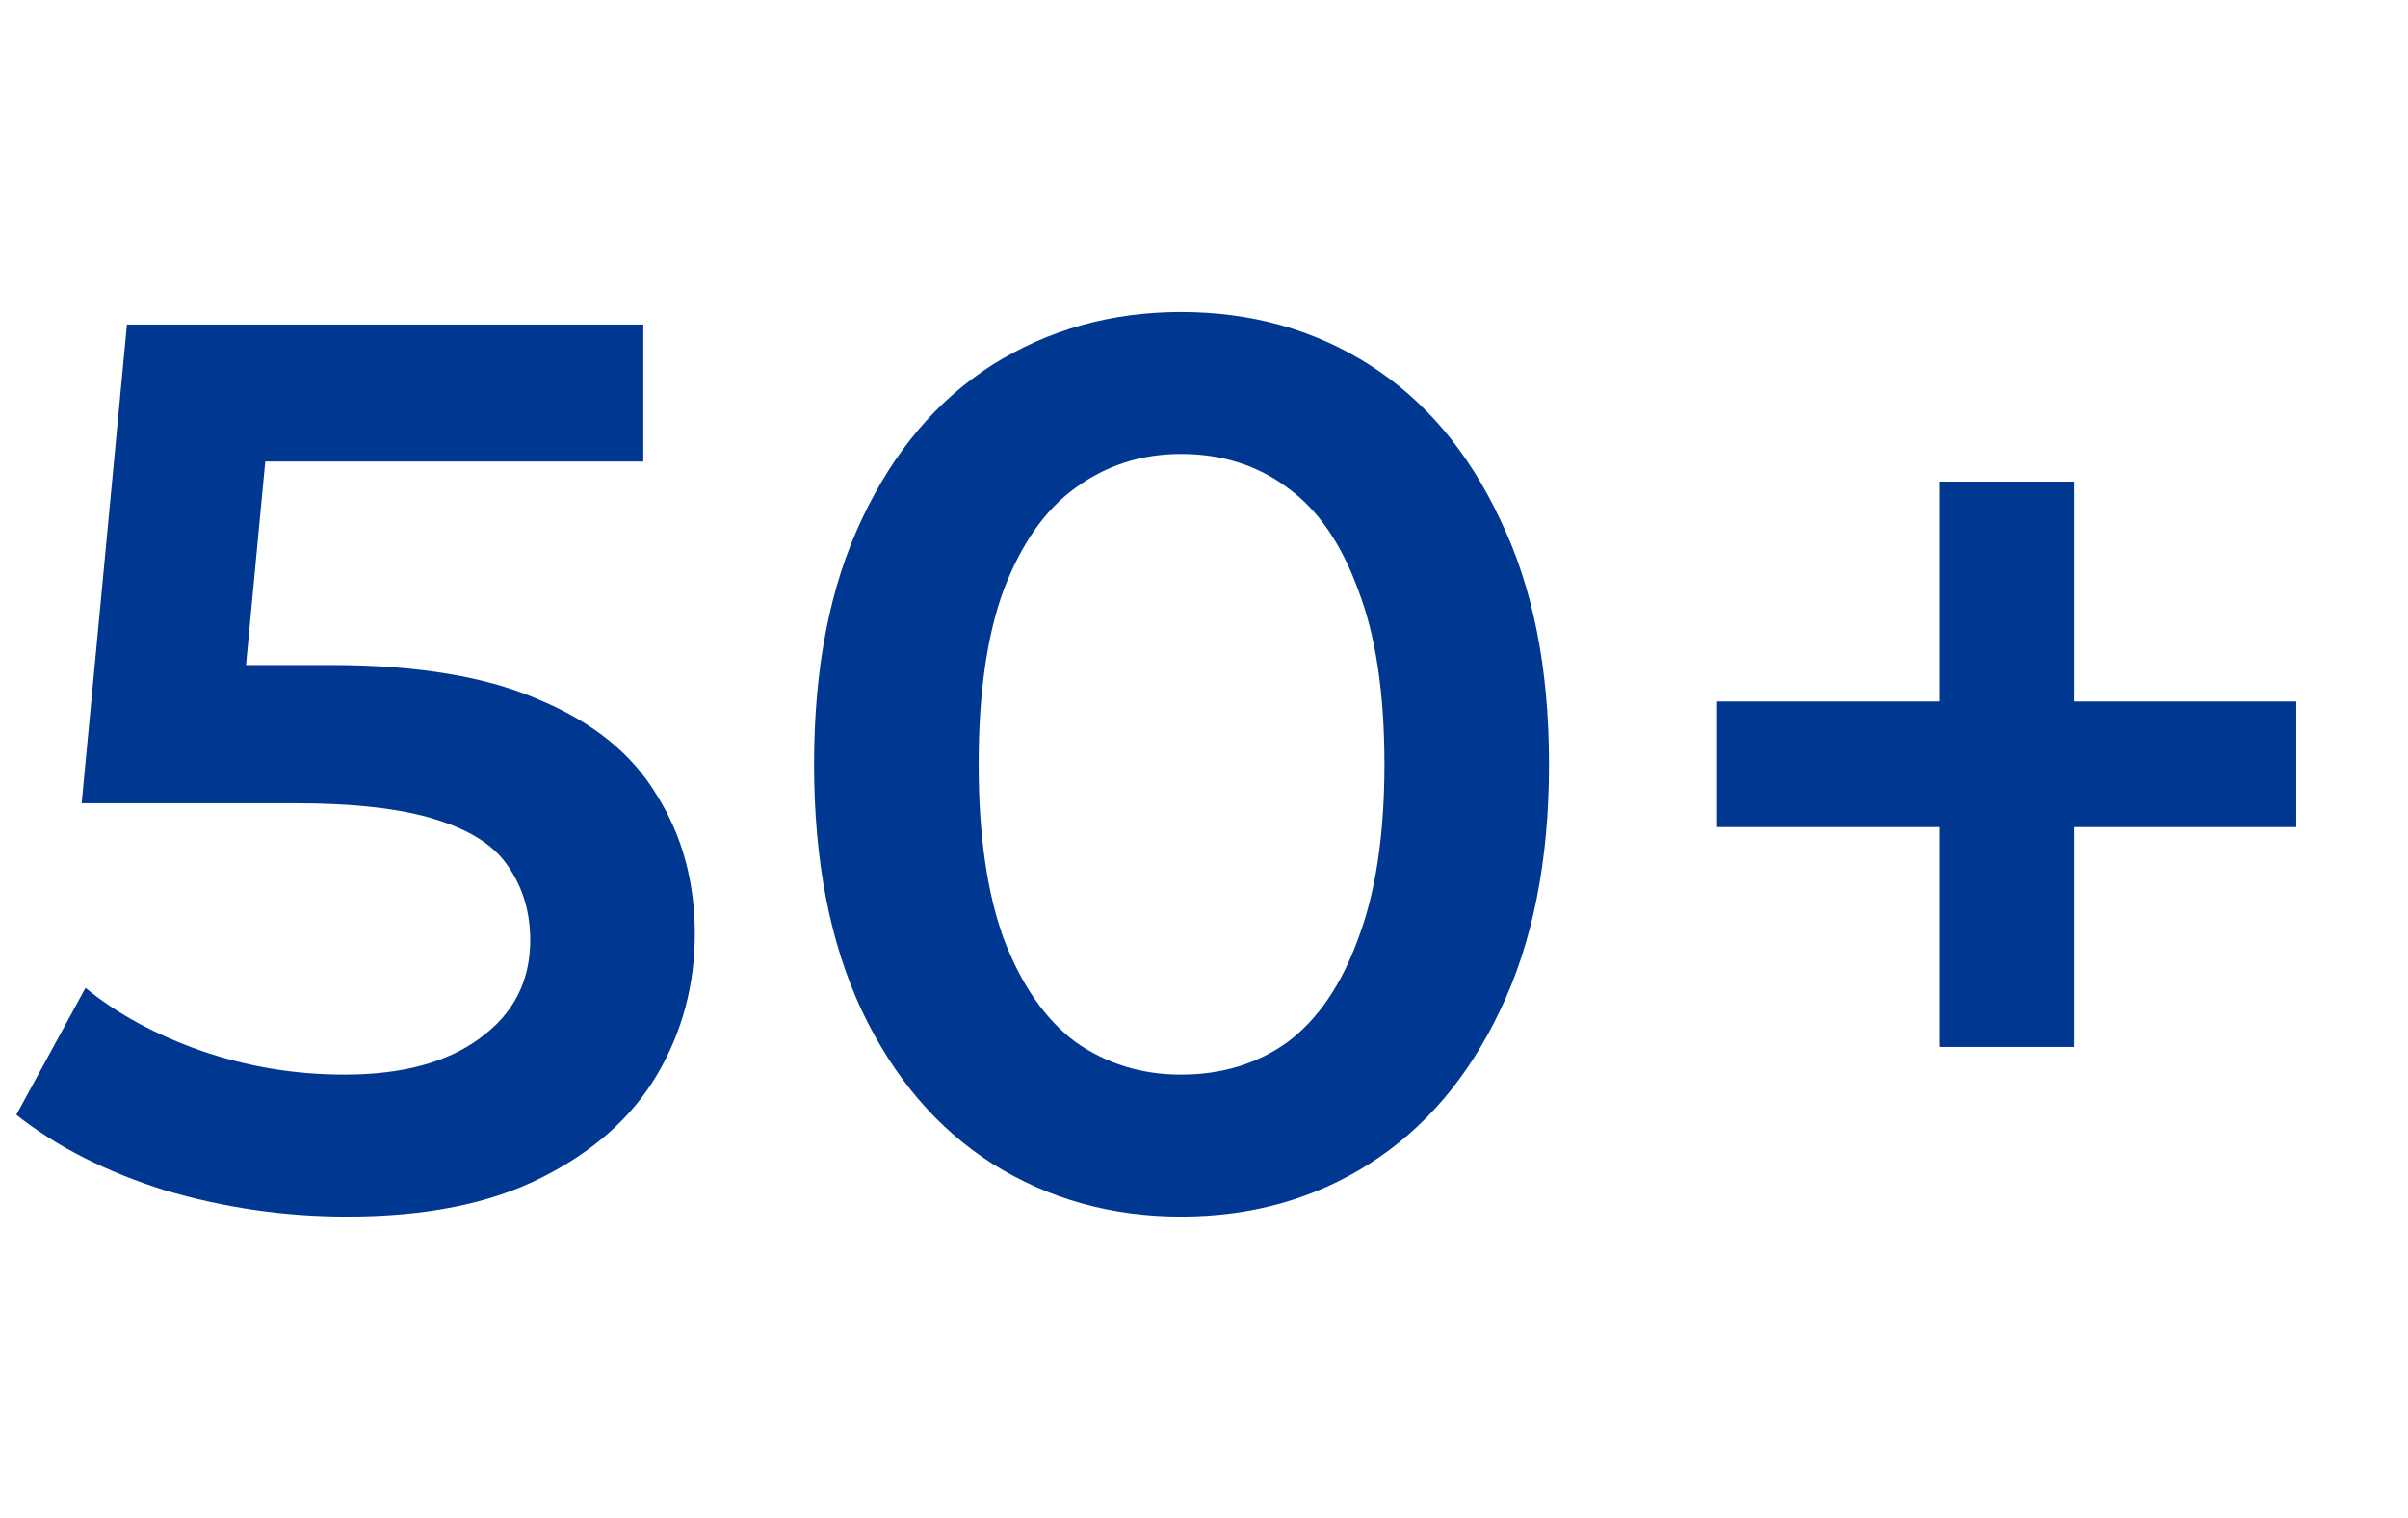
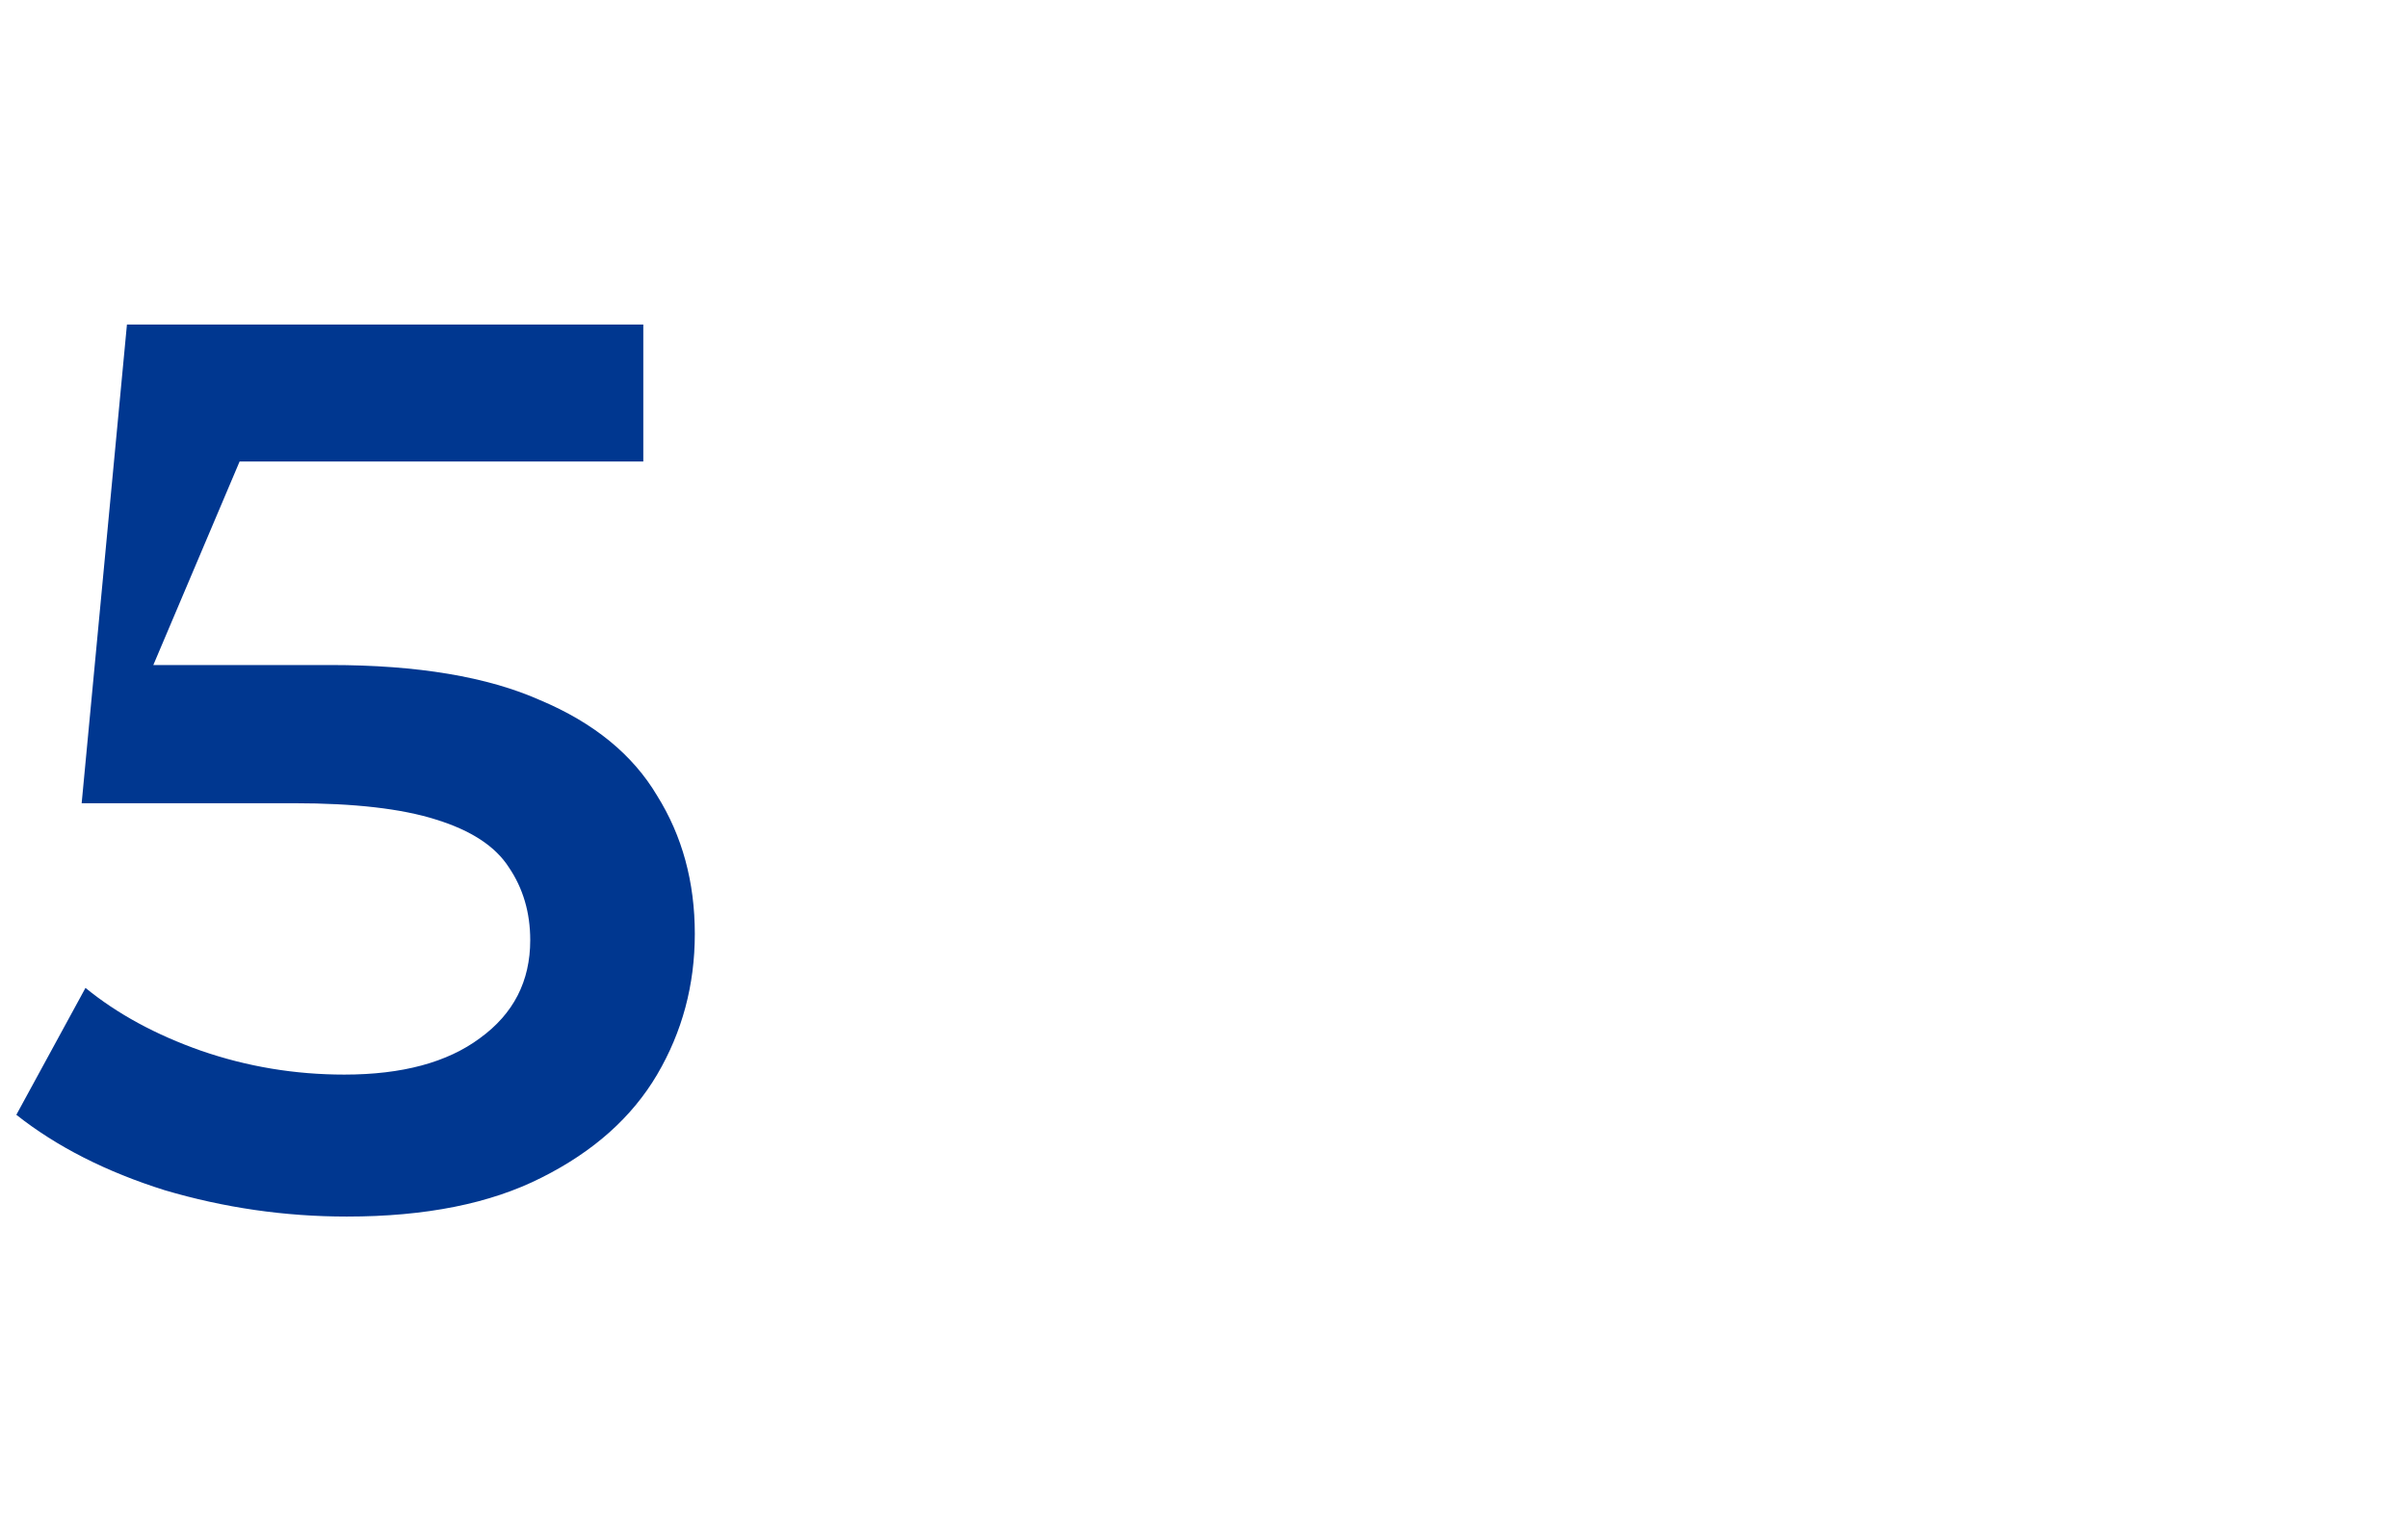
<svg xmlns="http://www.w3.org/2000/svg" width="46" height="29" viewBox="0 0 46 29" fill="none">
-   <path d="M37.049 20V9.2H39.617V20H37.049ZM32.801 15.8V13.4H43.865V15.8H32.801Z" fill="#003790" />
-   <path d="M22.559 23.24C21.231 23.24 20.031 22.904 18.959 22.232C17.903 21.56 17.071 20.584 16.463 19.304C15.855 18.008 15.551 16.44 15.551 14.6C15.551 12.76 15.855 11.2 16.463 9.92C17.071 8.624 17.903 7.64 18.959 6.968C20.031 6.296 21.231 5.96 22.559 5.96C23.903 5.96 25.103 6.296 26.159 6.968C27.215 7.64 28.047 8.624 28.655 9.92C29.279 11.2 29.591 12.76 29.591 14.6C29.591 16.44 29.279 18.008 28.655 19.304C28.047 20.584 27.215 21.56 26.159 22.232C25.103 22.904 23.903 23.24 22.559 23.24ZM22.559 20.528C23.343 20.528 24.023 20.32 24.599 19.904C25.175 19.472 25.623 18.816 25.943 17.936C26.279 17.056 26.447 15.944 26.447 14.6C26.447 13.24 26.279 12.128 25.943 11.264C25.623 10.384 25.175 9.736 24.599 9.32C24.023 8.888 23.343 8.672 22.559 8.672C21.807 8.672 21.135 8.888 20.543 9.32C19.967 9.736 19.511 10.384 19.175 11.264C18.855 12.128 18.695 13.24 18.695 14.6C18.695 15.944 18.855 17.056 19.175 17.936C19.511 18.816 19.967 19.472 20.543 19.904C21.135 20.32 21.807 20.528 22.559 20.528Z" fill="#003790" />
-   <path d="M6.625 23.24C5.441 23.24 4.28 23.072 3.144 22.736C2.025 22.384 1.081 21.904 0.312 21.296L1.633 18.872C2.24 19.368 2.977 19.768 3.841 20.072C4.721 20.376 5.633 20.528 6.577 20.528C7.681 20.528 8.544 20.296 9.168 19.832C9.809 19.368 10.129 18.744 10.129 17.96C10.129 17.432 9.992 16.968 9.72 16.568C9.464 16.168 9.001 15.864 8.329 15.656C7.673 15.448 6.769 15.344 5.617 15.344H1.56L2.425 6.2H12.289V8.816H3.576L5.208 7.328L4.561 14.168L2.929 12.704H6.312C7.976 12.704 9.312 12.928 10.32 13.376C11.345 13.808 12.088 14.416 12.553 15.2C13.033 15.968 13.273 16.848 13.273 17.84C13.273 18.816 13.033 19.712 12.553 20.528C12.072 21.344 11.336 22 10.345 22.496C9.368 22.992 8.129 23.24 6.625 23.24Z" fill="#003790" />
+   <path d="M6.625 23.24C5.441 23.24 4.28 23.072 3.144 22.736C2.025 22.384 1.081 21.904 0.312 21.296L1.633 18.872C2.24 19.368 2.977 19.768 3.841 20.072C4.721 20.376 5.633 20.528 6.577 20.528C7.681 20.528 8.544 20.296 9.168 19.832C9.809 19.368 10.129 18.744 10.129 17.96C10.129 17.432 9.992 16.968 9.72 16.568C9.464 16.168 9.001 15.864 8.329 15.656C7.673 15.448 6.769 15.344 5.617 15.344H1.56L2.425 6.2H12.289V8.816H3.576L5.208 7.328L2.929 12.704H6.312C7.976 12.704 9.312 12.928 10.32 13.376C11.345 13.808 12.088 14.416 12.553 15.2C13.033 15.968 13.273 16.848 13.273 17.84C13.273 18.816 13.033 19.712 12.553 20.528C12.072 21.344 11.336 22 10.345 22.496C9.368 22.992 8.129 23.24 6.625 23.24Z" fill="#003790" />
</svg>